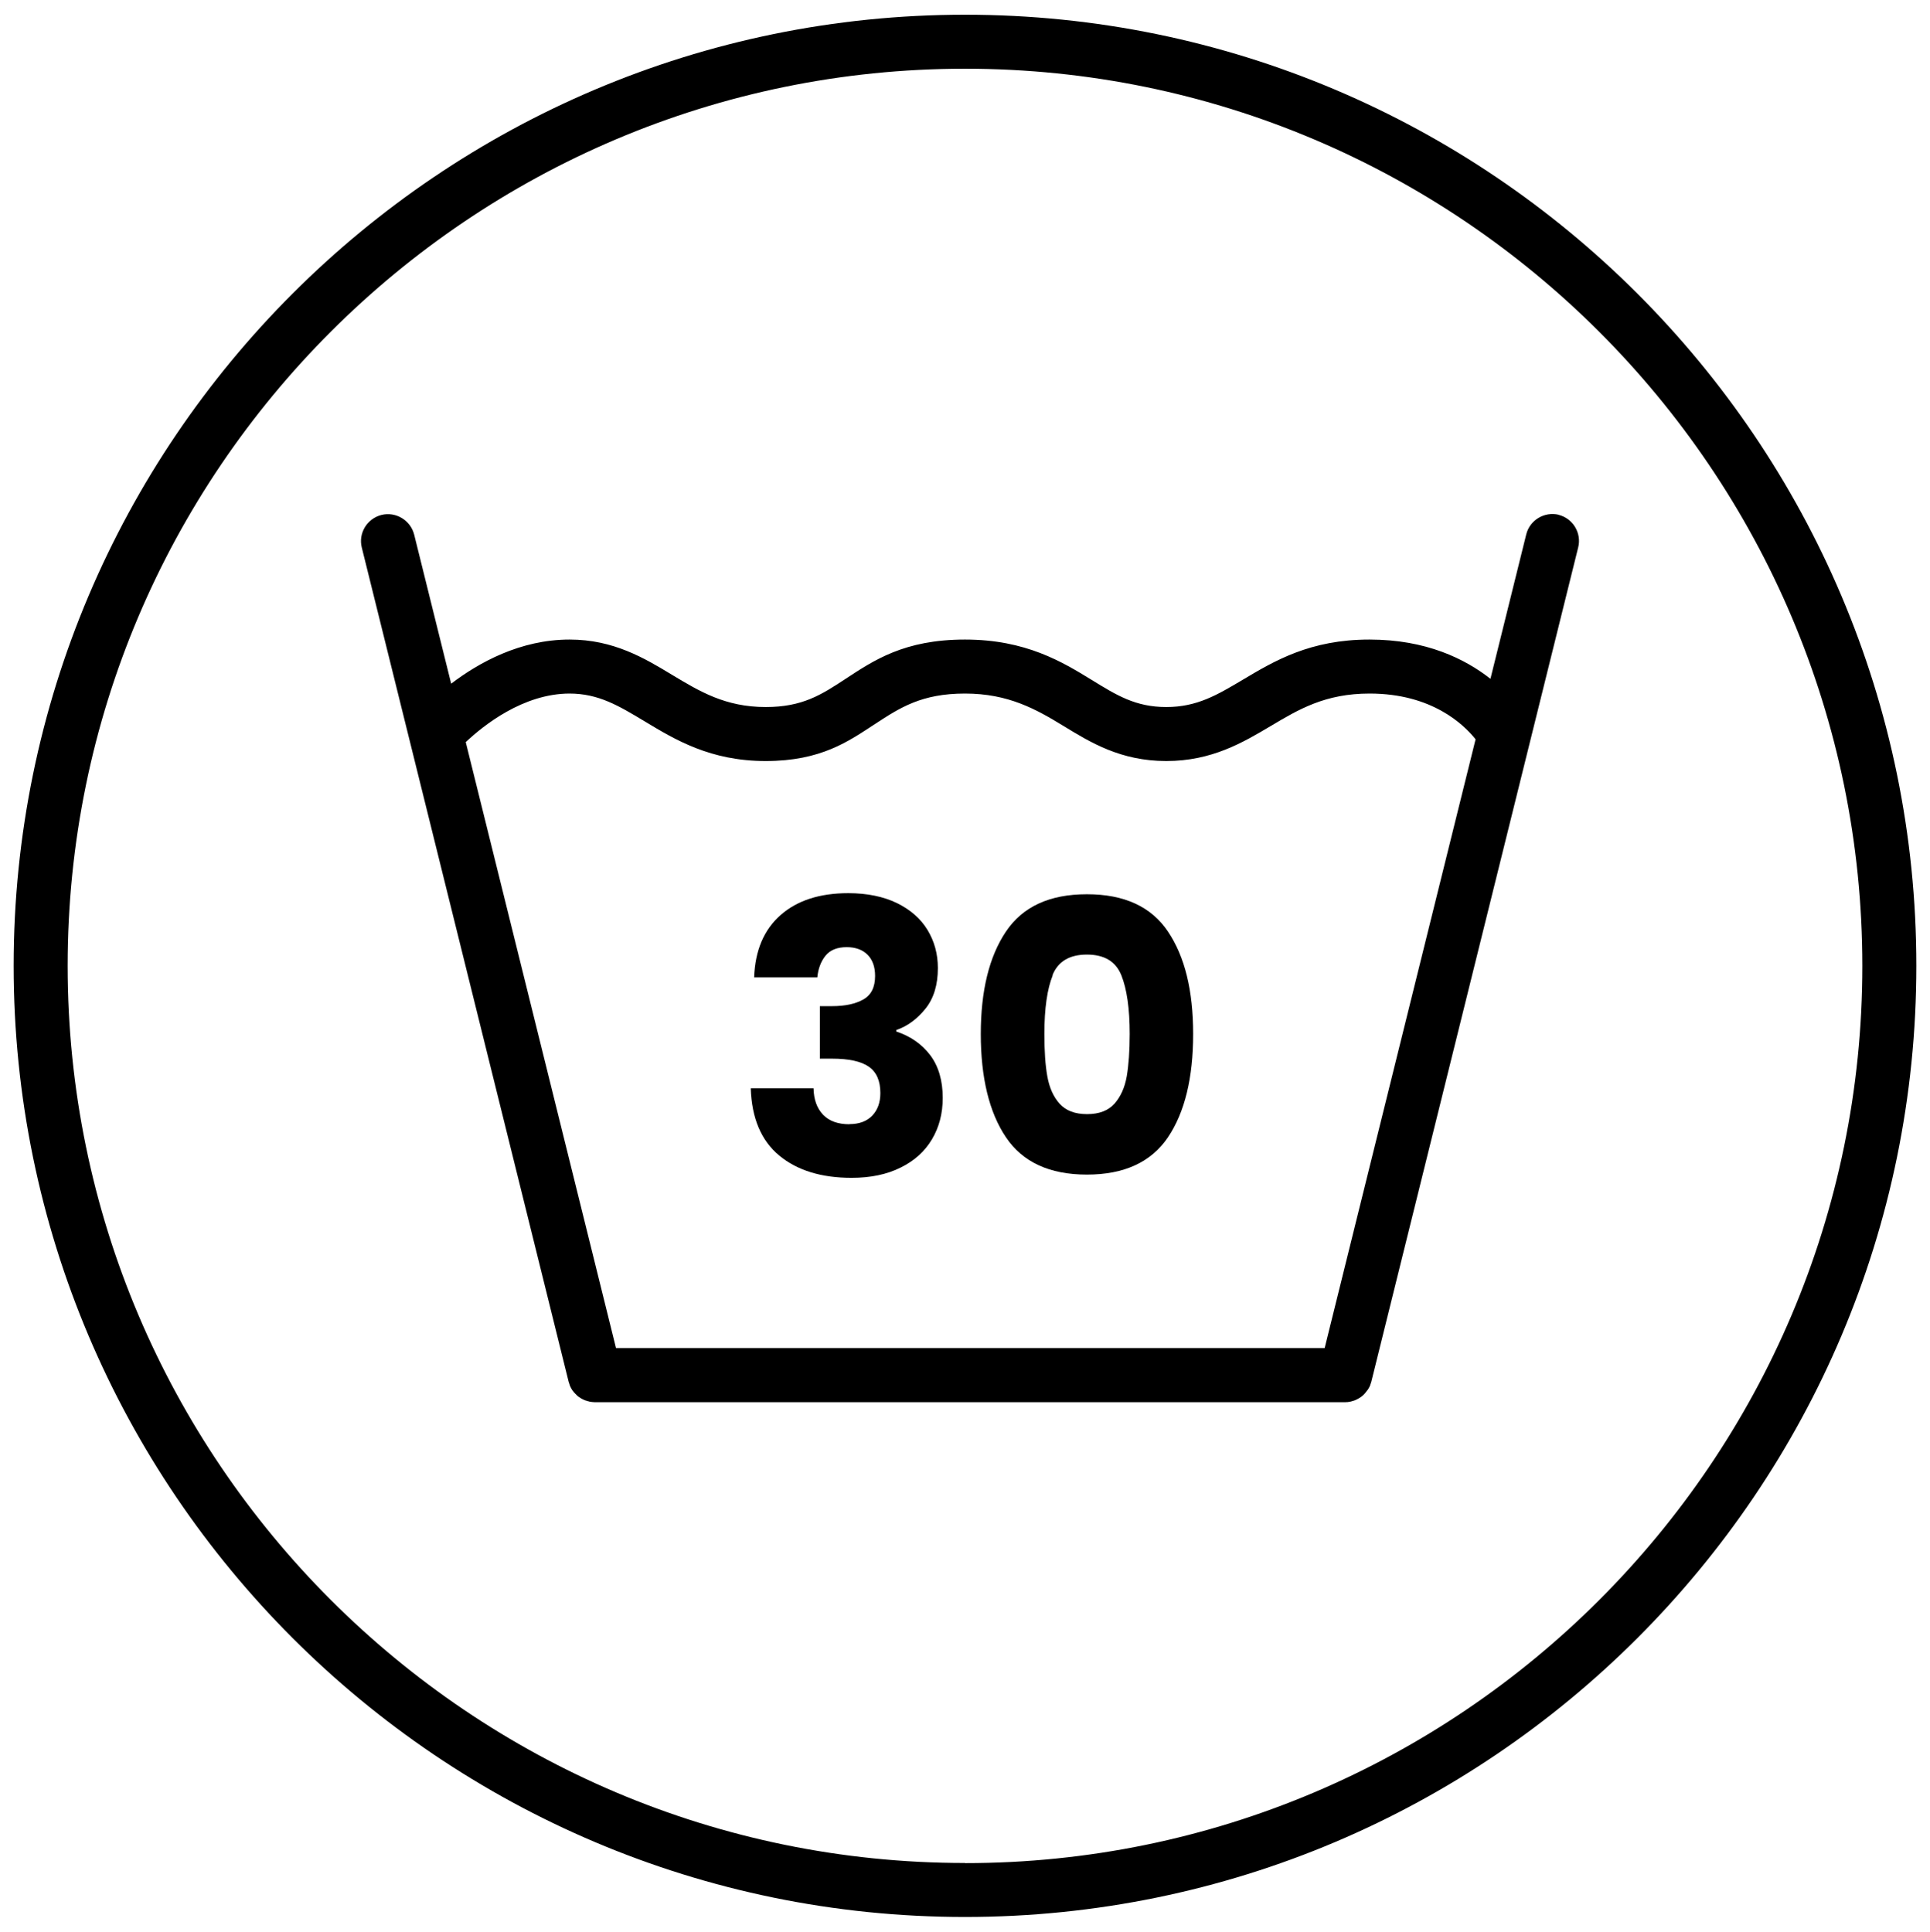
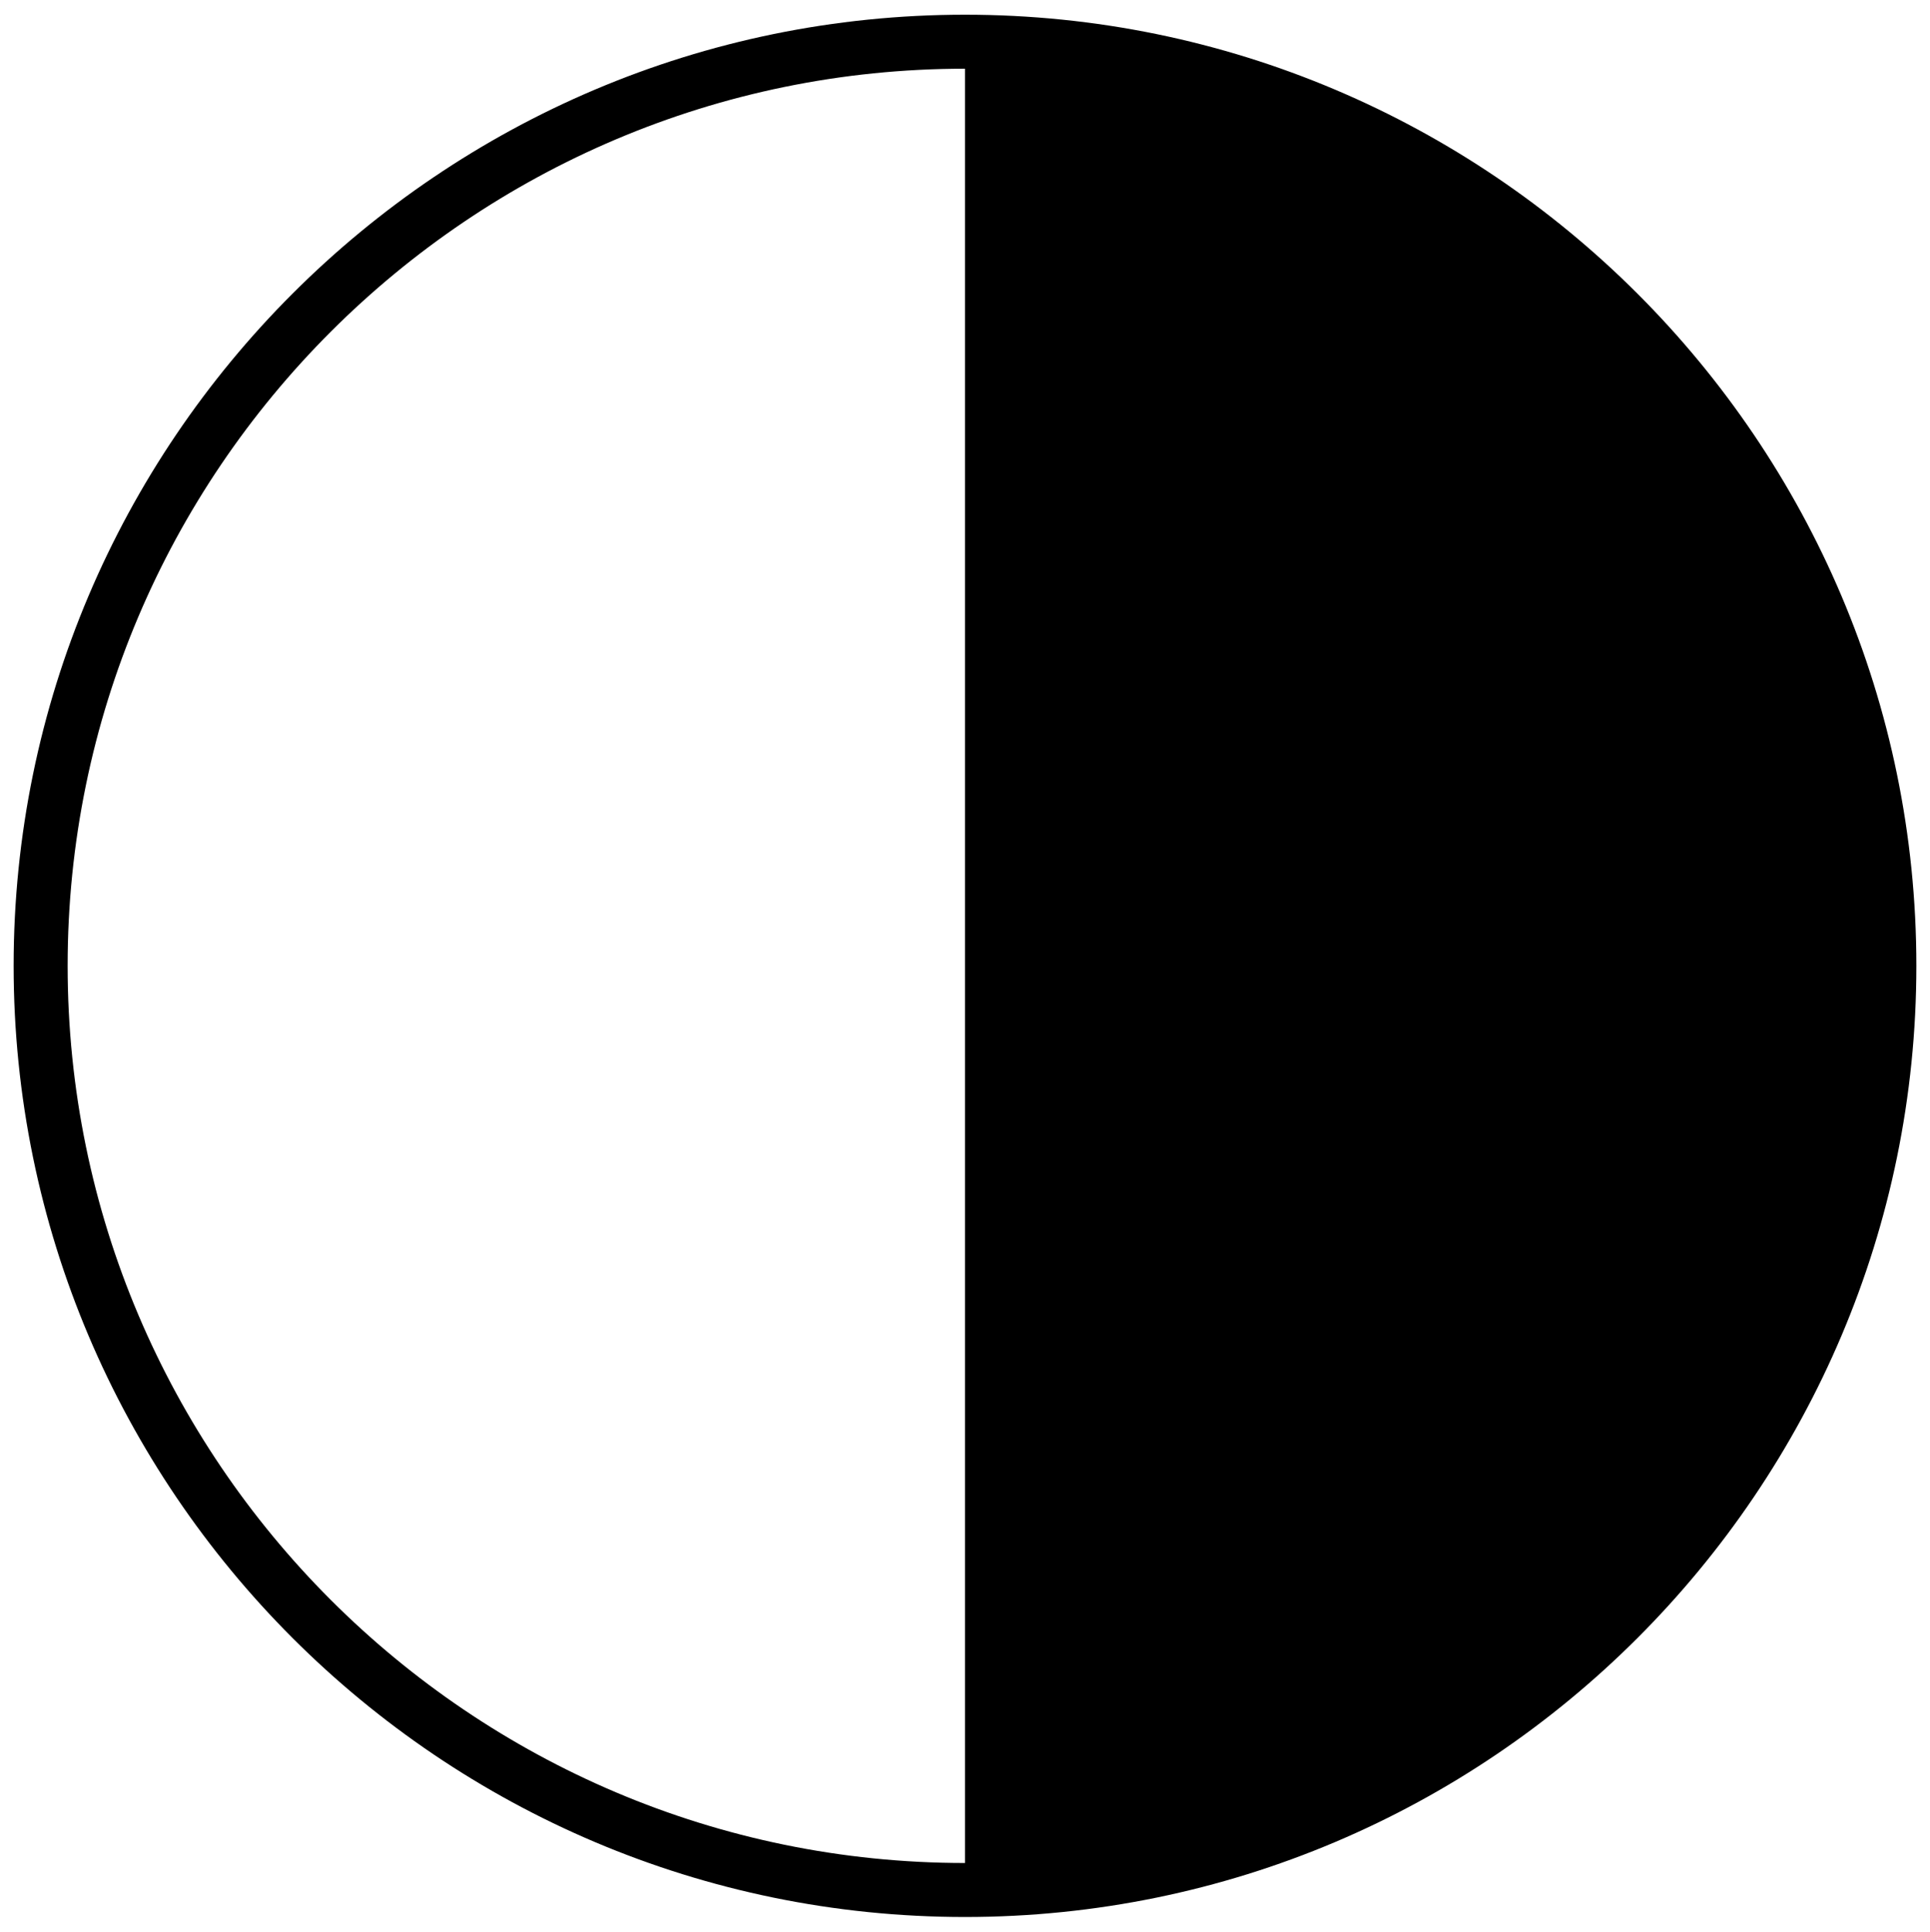
<svg xmlns="http://www.w3.org/2000/svg" id="Ebene_8" viewBox="0 0 142.96 143.11">
-   <path d="m115.47,38.14c-1.07-.26-2.16.39-2.42,1.46l-2.65,10.69c-1.88-1.48-4.77-2.91-8.96-2.91-4.39,0-7.04,1.58-9.37,2.97-1.9,1.13-3.4,2.03-5.68,2.03s-3.69-.88-5.51-2c-2.18-1.34-4.9-3-9.4-3s-6.77,1.55-8.86,2.92c-1.78,1.17-3.18,2.08-5.9,2.08-2.99,0-4.9-1.16-6.93-2.38-2.03-1.23-4.34-2.62-7.6-2.62-3.65,0-6.73,1.71-8.77,3.27l-2.74-11.04c-.27-1.07-1.36-1.72-2.42-1.46-1.07.27-1.73,1.35-1.46,2.42l15.32,61.79c.02.07.05.14.07.21.01.03.02.07.03.1.05.11.11.22.17.32,0,.01.02.02.03.03.06.09.13.17.2.24.03.03.06.05.08.08.06.06.12.11.19.16.04.03.07.05.11.07.06.04.13.08.2.11.04.02.08.04.13.06.08.03.15.05.23.07.04,0,.07.02.11.03.12.02.25.04.37.04,0,0,0,0,0,0h55.61s0,0,0,0c.13,0,.25-.01.37-.04.04,0,.08-.02.11-.03.08-.02.16-.04.23-.07.04-.02.09-.04.13-.06.07-.03.13-.07.2-.11.04-.02.08-.05.11-.07.07-.05.13-.1.19-.16.03-.03.06-.05.08-.08.07-.08.14-.16.2-.25,0-.01.02-.02.03-.03.07-.1.13-.21.18-.32.01-.03.02-.07.03-.1.03-.07.05-.14.07-.21l15.32-61.79c.27-1.07-.39-2.16-1.46-2.42Zm-73.29,13.24c2.15,0,3.64.9,5.54,2.04,2.3,1.39,4.9,2.96,9,2.96s6.13-1.46,8.09-2.74c1.85-1.21,3.45-2.26,6.67-2.26s5.28,1.17,7.31,2.41c1.98,1.21,4.22,2.59,7.6,2.59s5.69-1.38,7.73-2.59c2.08-1.24,4.04-2.41,7.33-2.41,4.62,0,6.98,2.3,7.85,3.39l-11.18,45.1h-52.49l-11.13-44.89c1.29-1.22,4.25-3.6,7.7-3.6Z" />
-   <path d="m71.48,1.09C32.62,1.09,1.01,32.7,1.01,71.55s31.61,70.47,70.47,70.47,70.47-31.61,70.47-70.47S110.33,1.09,71.48,1.09Zm0,136.93c-36.65,0-66.47-29.82-66.47-66.47S34.83,5.09,71.48,5.09s66.47,29.82,66.47,66.47-29.82,66.47-66.47,66.47Z" />
-   <path d="m62.92,83.29c-.86,0-1.51-.24-1.96-.71-.45-.48-.68-1.12-.7-1.95h-4.65c.07,2.22.78,3.88,2.11,4.98,1.33,1.1,3.12,1.65,5.36,1.65,1.4,0,2.61-.25,3.63-.76,1.02-.5,1.79-1.2,2.32-2.09.53-.89.8-1.91.8-3.07,0-1.29-.31-2.34-.92-3.16-.62-.82-1.46-1.41-2.52-1.76v-.11c.82-.28,1.54-.81,2.16-1.58.62-.77.92-1.78.92-3.01,0-1.05-.26-1.99-.77-2.83-.51-.84-1.27-1.5-2.27-1.99-1-.48-2.2-.73-3.6-.73-2.11,0-3.78.54-5.01,1.62-1.23,1.08-1.89,2.62-1.96,4.62h4.68c.06-.63.26-1.17.6-1.6.35-.43.87-.64,1.58-.64.65,0,1.17.19,1.54.56.37.37.56.9.56,1.57,0,.84-.29,1.42-.88,1.75s-1.36.49-2.31.49h-.9v3.89h.9c1.25,0,2.16.2,2.73.6s.85,1.05.85,1.95c0,.69-.2,1.25-.6,1.67s-.97.63-1.69.63Z" />
+   <path d="m71.48,1.09C32.62,1.09,1.01,32.7,1.01,71.55s31.61,70.47,70.47,70.47,70.47-31.61,70.47-70.47S110.33,1.09,71.48,1.09Zm0,136.93c-36.65,0-66.47-29.82-66.47-66.47S34.83,5.09,71.48,5.09Z" />
  <path d="m80.51,87.02c2.76,0,4.76-.92,6.01-2.77,1.24-1.85,1.86-4.4,1.86-7.64s-.62-5.74-1.86-7.59c-1.24-1.85-3.24-2.77-6.01-2.77s-4.76.92-6,2.77c-1.24,1.85-1.86,4.38-1.86,7.59s.62,5.8,1.86,7.64c1.24,1.85,3.24,2.77,6,2.77Zm-2.55-14.77c.41-1.02,1.26-1.53,2.55-1.53s2.14.51,2.55,1.53.62,2.47.62,4.35c0,1.27-.08,2.32-.22,3.15-.15.83-.45,1.5-.91,2.02-.46.51-1.13.77-2.03.77s-1.57-.26-2.03-.77c-.46-.51-.76-1.19-.91-2.02-.15-.83-.22-1.88-.22-3.15,0-1.89.21-3.34.62-4.35Z" />
</svg>